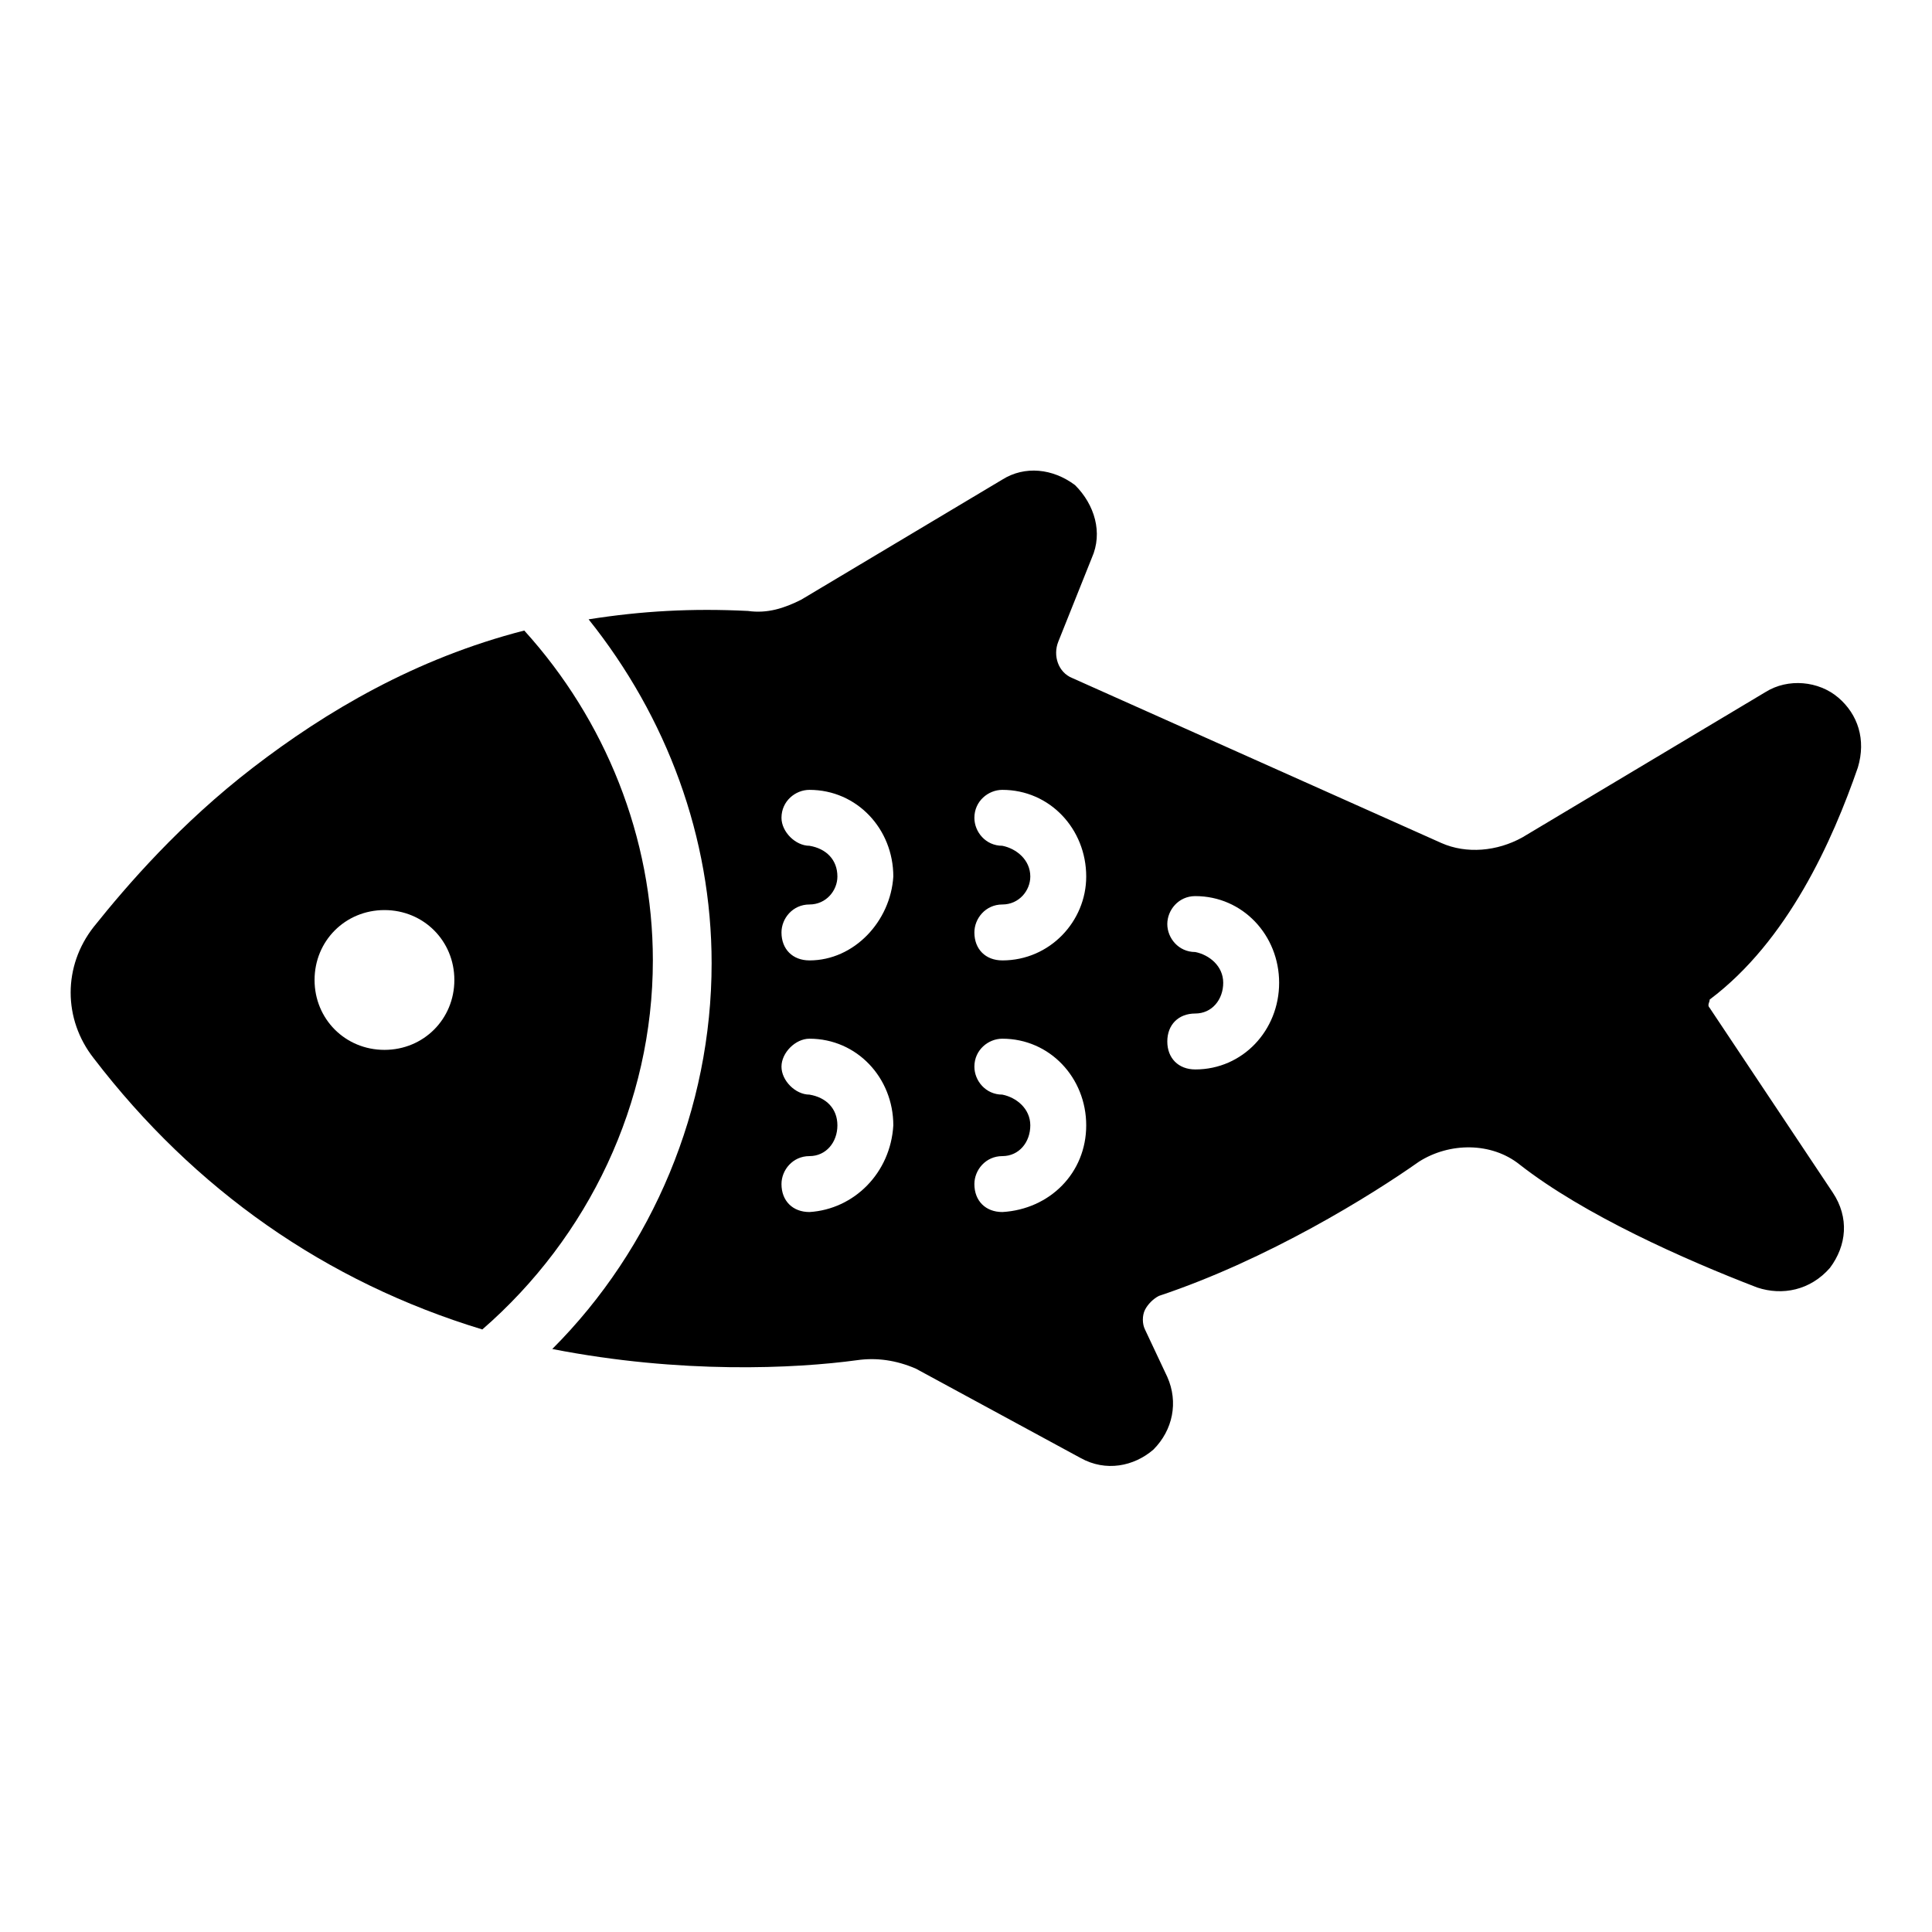
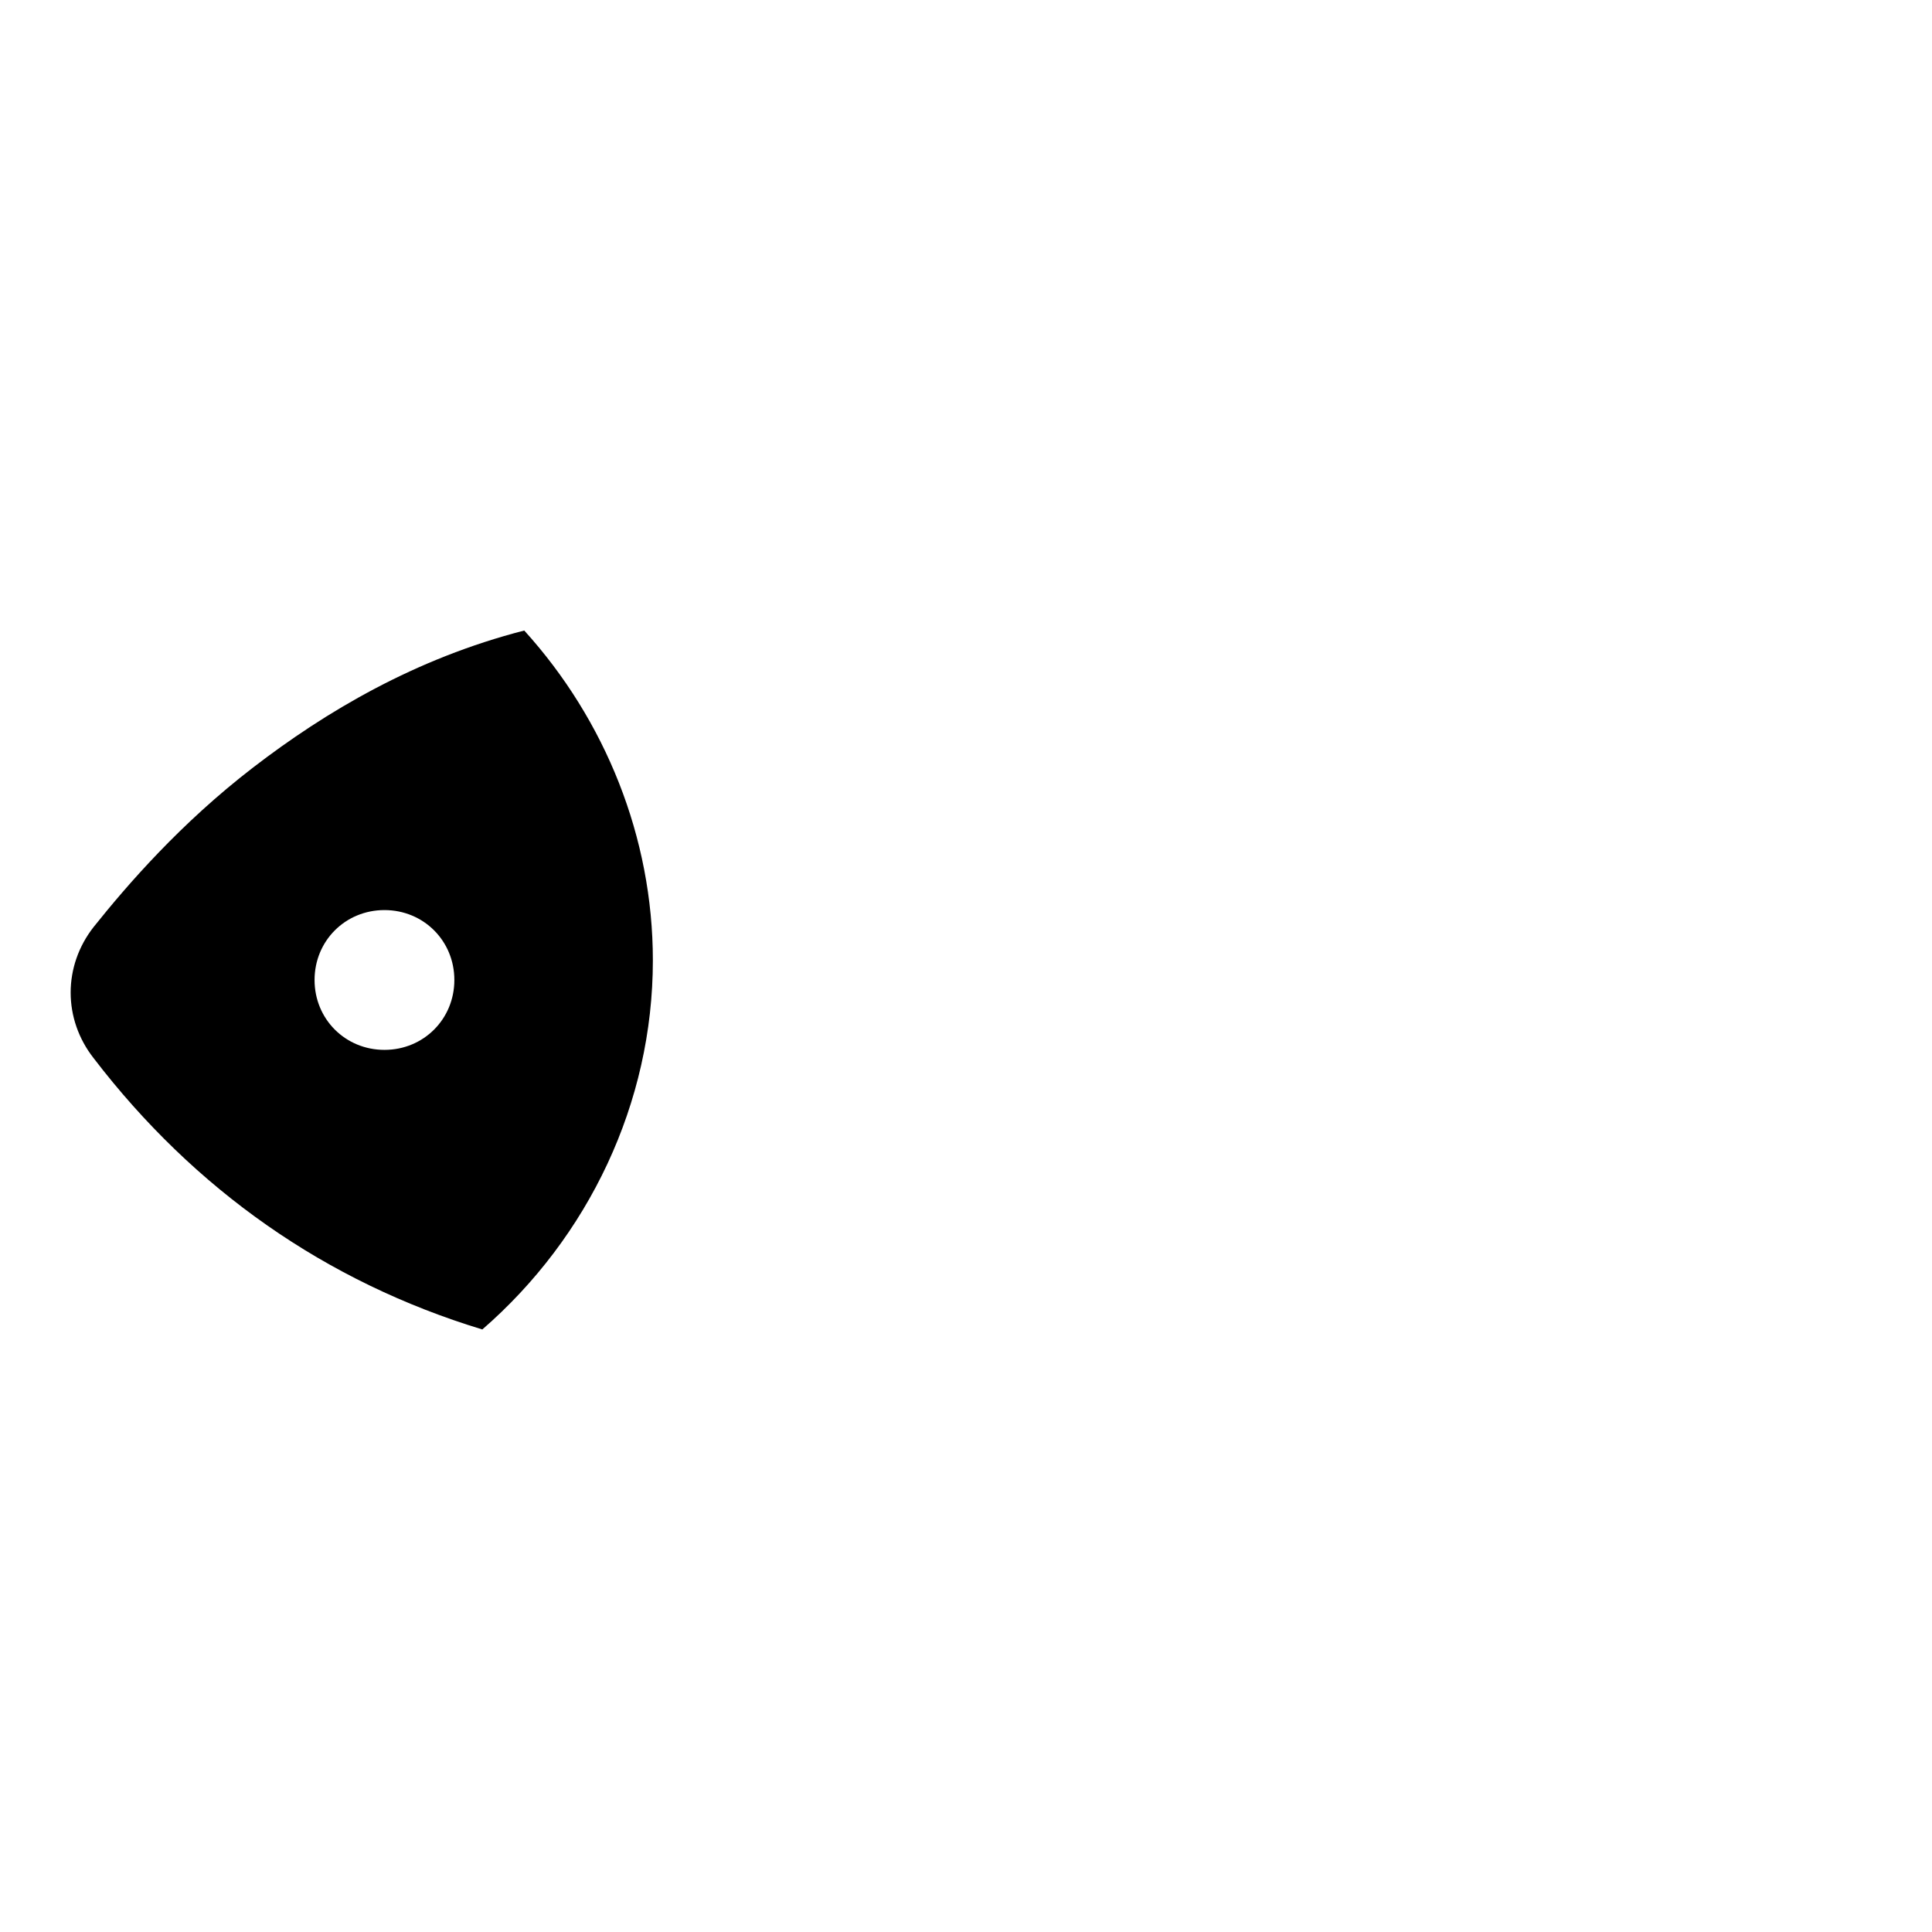
<svg xmlns="http://www.w3.org/2000/svg" fill="#000000" width="800px" height="800px" version="1.1" viewBox="144 144 512 512">
  <g>
    <path d="m271.82 496.32c28.152-24.449 45.195-60.012 45.195-97.797 0-32.598-12.594-63.719-34.082-87.426-28.895 7.41-52.605 21.484-71.867 36.305-19.262 14.816-33.34 31.117-42.23 42.23-8.148 10.371-8.148 24.449 0 34.82 26.672 34.82 61.492 59.27 102.98 71.867zm-25.934-111.14c10.371 0 18.523 8.148 18.523 18.523 0 10.371-8.148 18.523-18.523 18.523-10.371 0-18.523-8.148-18.523-18.523 0.004-10.371 8.152-18.523 18.523-18.523z" />
-     <path d="m631.16 328.87c-5.188-4.445-13.336-5.188-19.262-1.48l-64.457 38.527c-6.668 3.703-14.816 4.445-21.484 1.48l-97.797-43.711c-3.703-1.48-5.188-5.926-3.703-9.633l8.891-22.227c2.965-6.668 0.742-14.078-4.445-19.262-5.926-4.445-13.336-5.188-19.262-1.48l-53.344 31.859c-4.445 2.223-8.891 3.703-14.078 2.965-14.816-0.742-28.152 0-42.23 2.223 20.746 25.93 32.598 57.789 32.598 91.129 0 38.527-15.559 75.57-42.23 102.24 34.082 6.668 64.457 5.188 80.758 2.965 5.188-0.742 10.371 0 15.559 2.223l43.711 23.707c6.668 3.703 14.078 2.223 19.262-2.223 5.188-5.188 6.668-12.594 3.703-19.262l-5.926-12.594c-0.742-1.48-0.742-3.703 0-5.188 0.742-1.48 2.223-2.965 3.703-3.703 28.895-9.633 56.309-26.672 68.902-35.562 8.148-5.188 19.262-5.188 26.672 0.742 17.039 13.336 43.711 25.191 62.977 32.598 6.668 2.223 14.078 0.742 19.262-5.188 4.445-5.926 5.188-13.336 0.742-20.004l-32.598-48.898c-0.742-0.742 0-1.48 0-2.223 20.746-15.559 32.598-42.23 39.266-61.496 2.223-7.414 0-14.082-5.188-18.527zm-272.65 136.33s-0.742 0 0 0c-4.445 0-7.41-2.965-7.41-7.41 0-3.703 2.965-7.41 7.41-7.41 4.445 0 7.41-3.703 7.41-8.148 0-4.445-2.965-7.41-7.41-8.148-3.703 0-7.41-3.703-7.41-7.41 0-3.703 3.703-7.41 7.41-7.41 12.594 0 22.227 10.371 22.227 22.969-0.738 12.594-10.371 22.227-22.227 22.969zm0-66.684s-0.742 0 0 0c-4.445 0-7.41-2.965-7.41-7.41 0-3.703 2.965-7.41 7.41-7.41 4.445 0 7.41-3.703 7.41-7.41 0-4.445-2.965-7.41-7.41-8.148-3.703 0-7.41-3.703-7.41-7.41 0-4.445 3.703-7.41 7.41-7.41 12.594 0 22.227 10.371 22.227 22.969-0.738 11.859-10.371 22.23-22.227 22.23zm51.121 66.684c-4.445 0-7.41-2.965-7.41-7.41 0-3.703 2.965-7.41 7.41-7.41 4.445 0 7.41-3.703 7.41-8.148 0-4.445-3.703-7.41-7.41-8.148-4.445 0-7.41-3.703-7.41-7.41 0-4.445 3.703-7.41 7.41-7.41 12.594 0 22.227 10.371 22.227 22.969 0 12.594-9.629 22.227-22.227 22.969zm0-66.684c-4.445 0-7.41-2.965-7.41-7.41 0-3.703 2.965-7.41 7.41-7.41 4.445 0 7.41-3.703 7.41-7.41 0-4.445-3.703-7.41-7.41-8.148-4.445 0-7.41-3.703-7.41-7.41 0-4.445 3.703-7.41 7.41-7.41 12.594 0 22.227 10.371 22.227 22.969 0 11.859-9.629 22.23-22.227 22.23zm51.125 28.895c-4.445 0-7.41-2.965-7.41-7.41s2.965-7.41 7.41-7.41c4.445 0 7.41-3.703 7.41-8.148 0-4.445-3.703-7.41-7.41-8.148-4.445 0-7.41-3.703-7.41-7.41 0-3.703 2.965-7.41 7.41-7.41 12.594 0 22.227 10.371 22.227 22.969s-9.633 22.969-22.227 22.969z" />
  </g>
</svg>